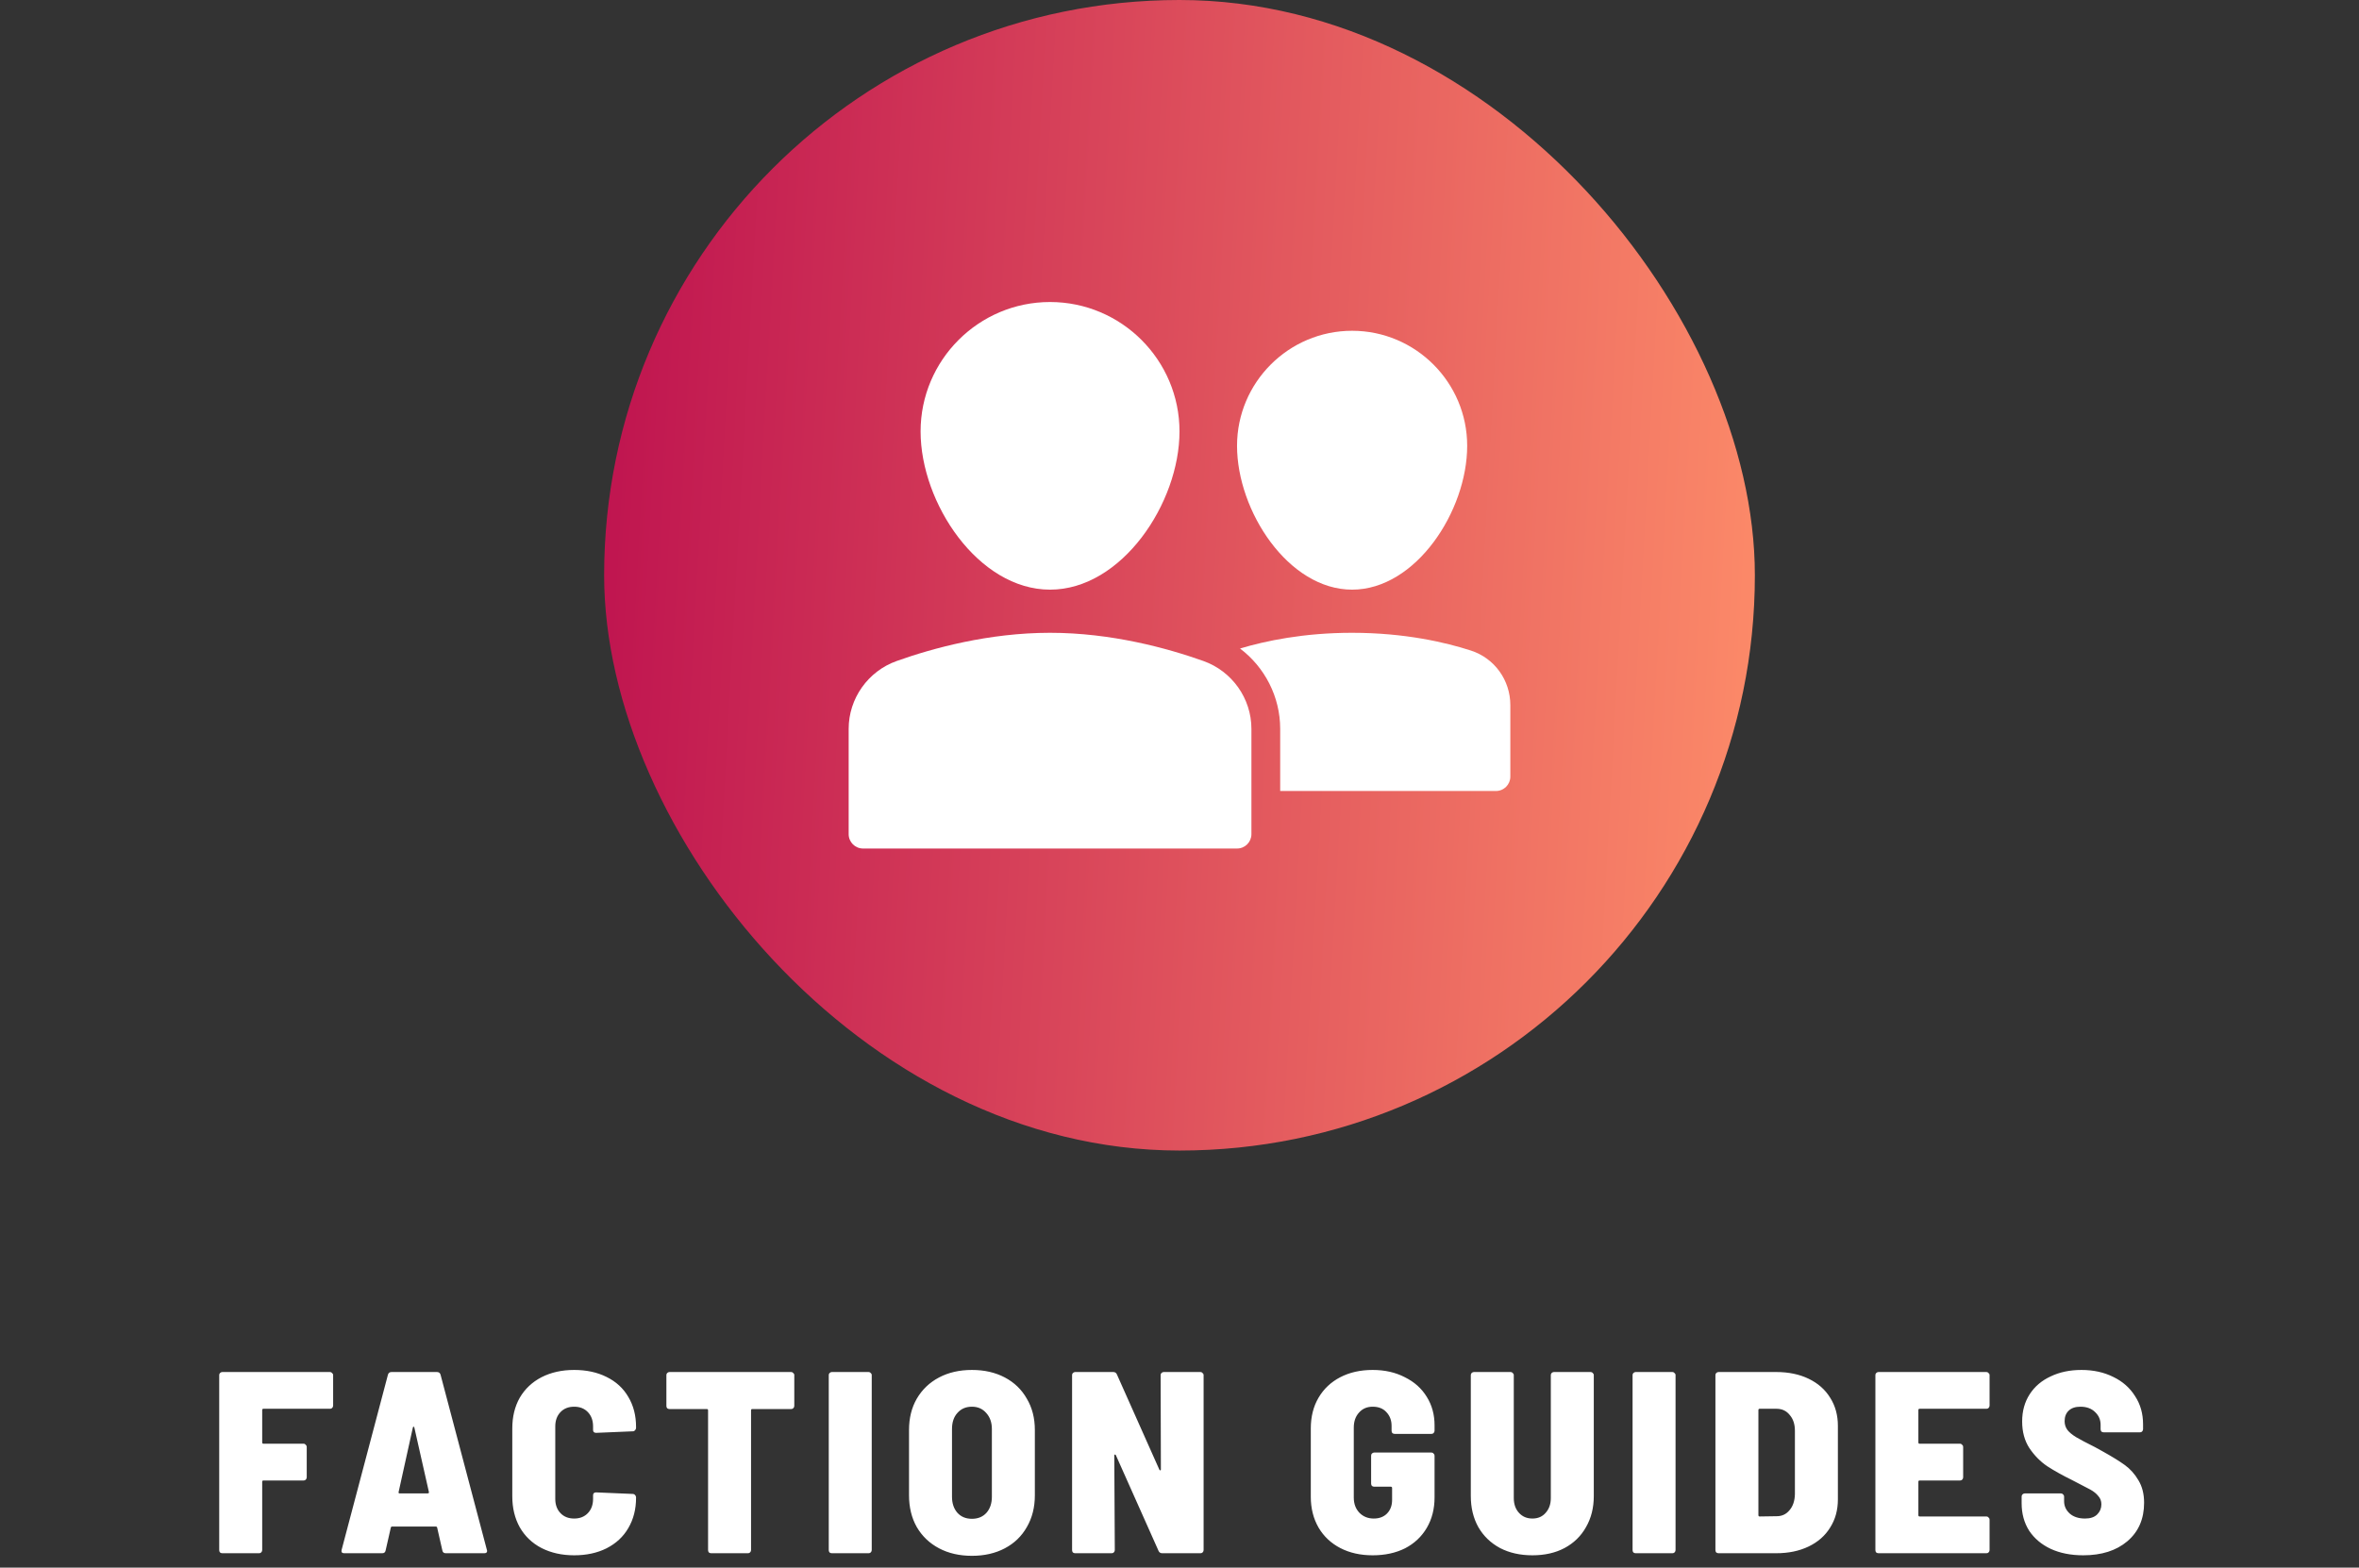
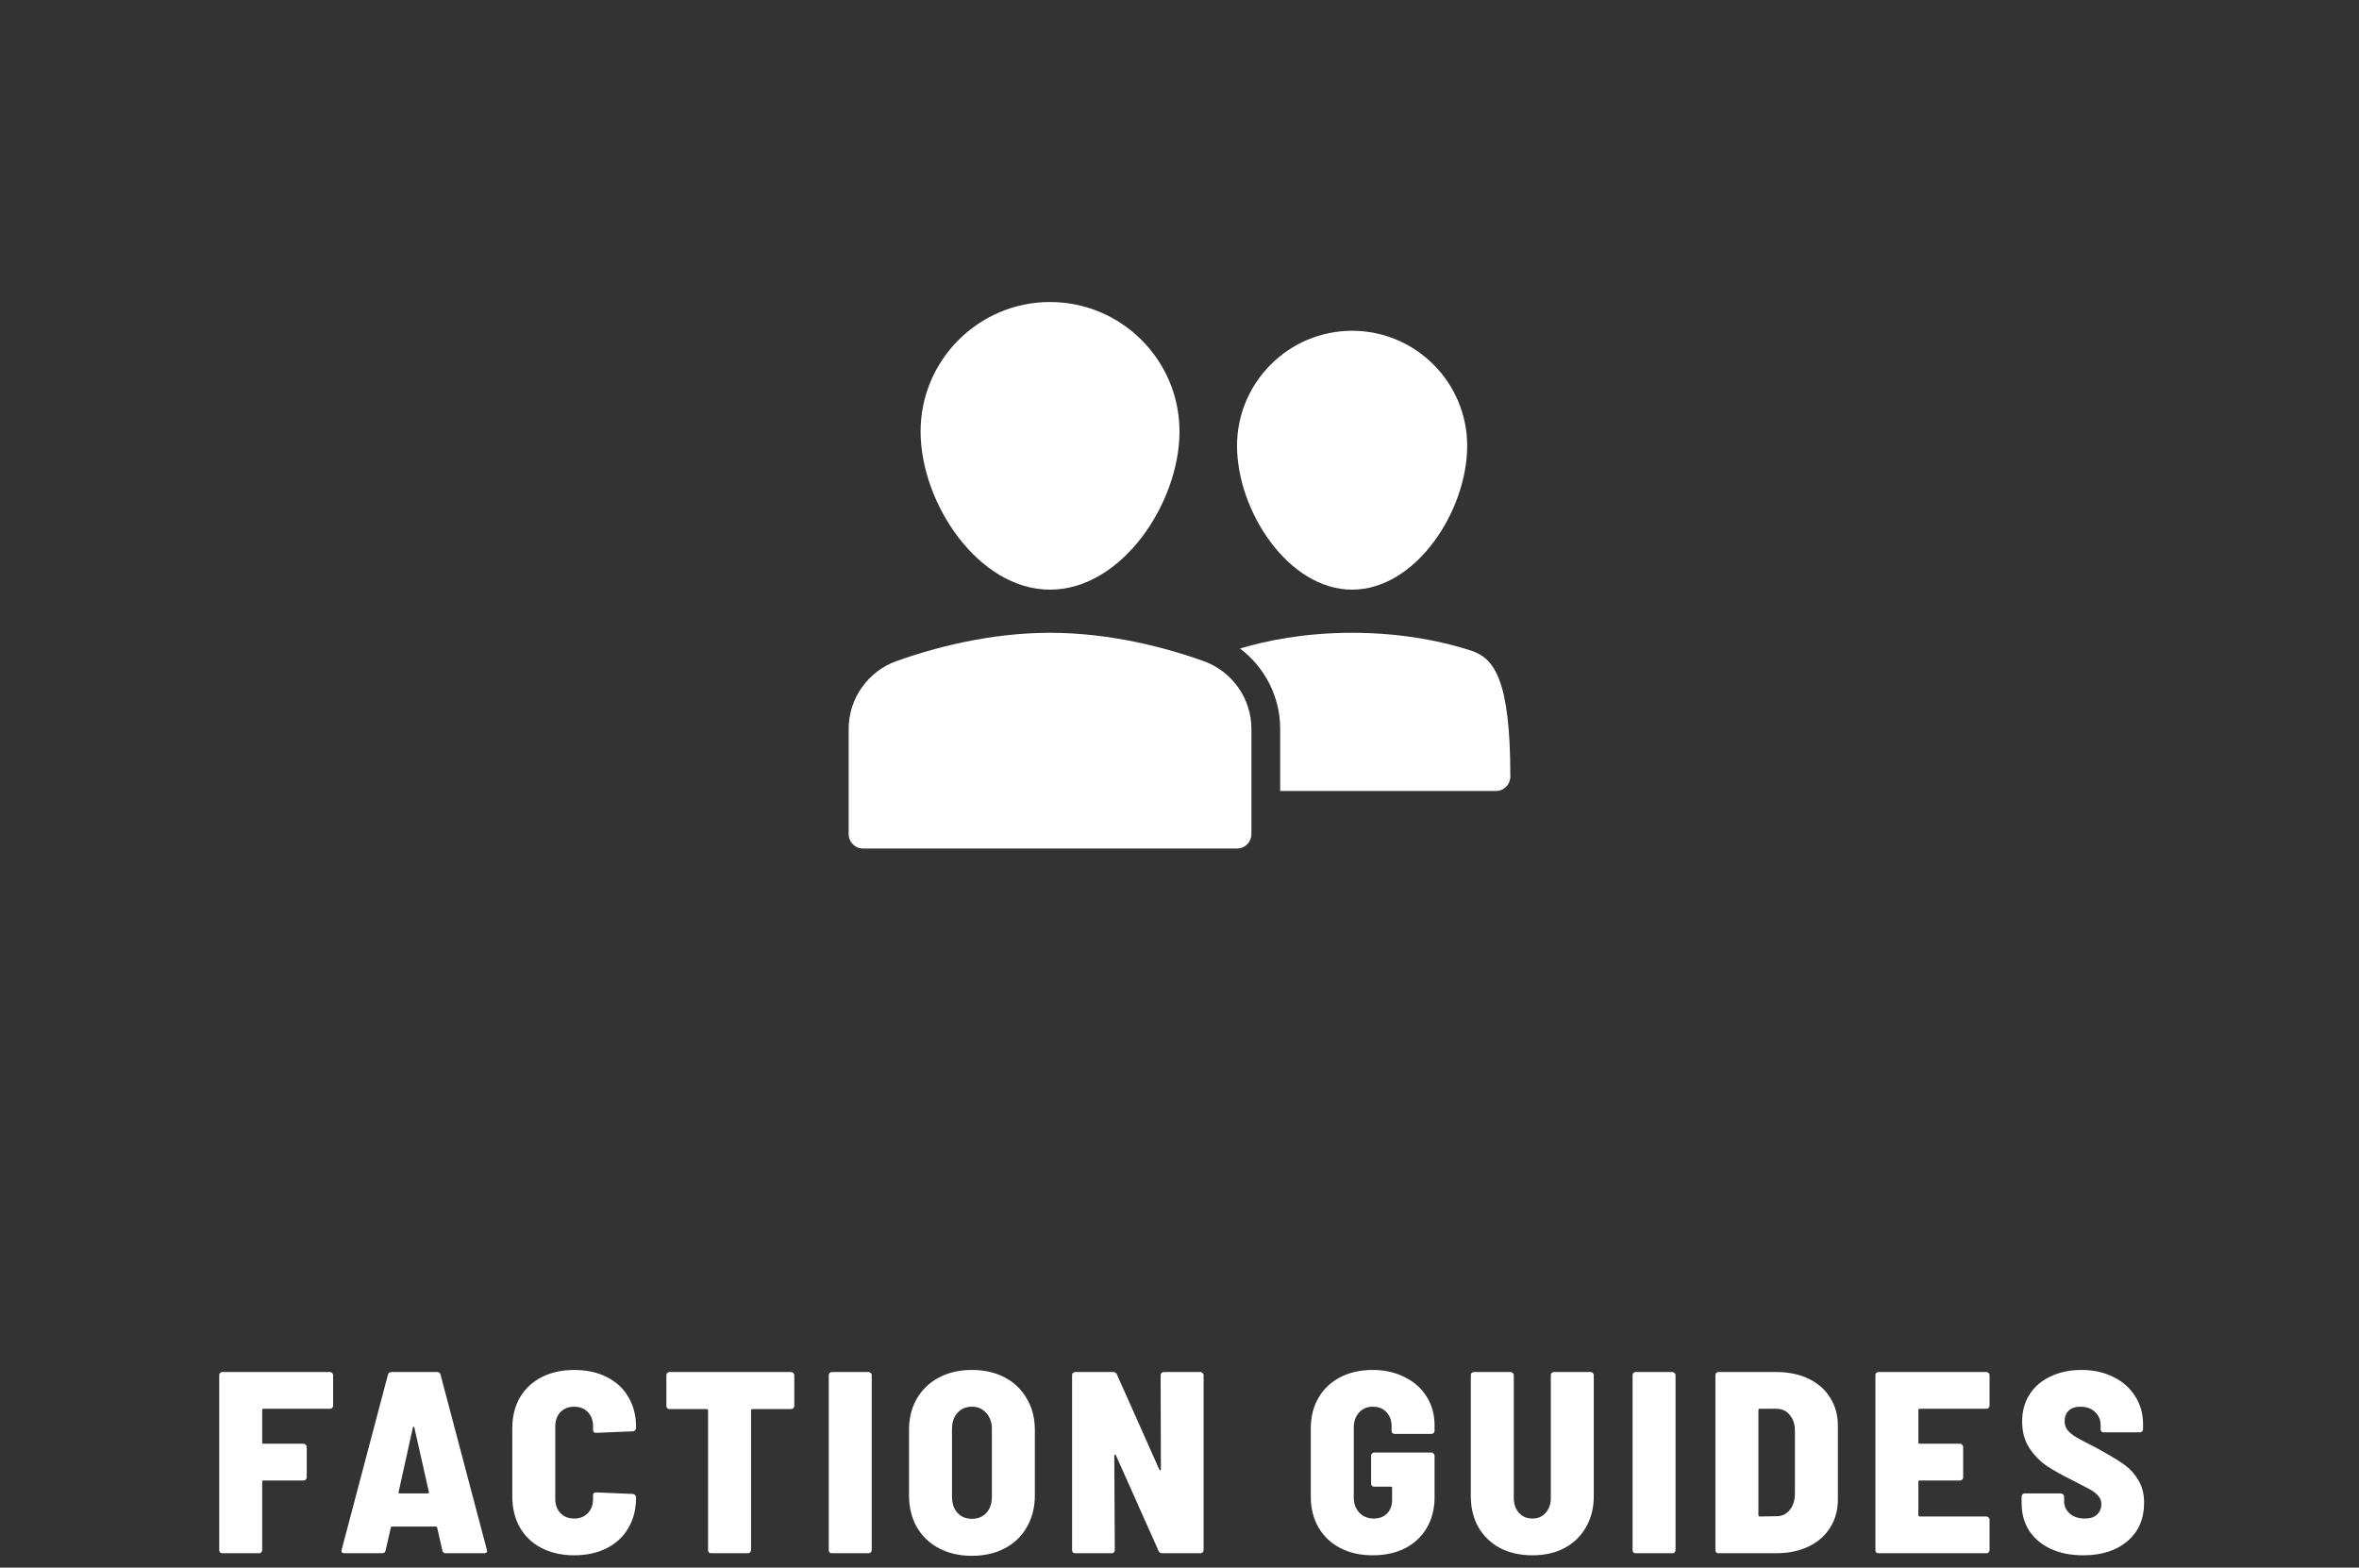
<svg xmlns="http://www.w3.org/2000/svg" fill="none" viewBox="0 0 164 109" height="109" width="164">
  <rect x="0" y="0" width="164" height="109" fill="#333333" stroke="none" />
-   <rect fill="url(#paint0_linear_113_26022)" rx="40" height="80" width="80" x="42" />
  <path fill="white" d="M94 41C98.432 41 102 35.529 102 31C102 26.589 98.411 23 94 23C89.589 23 86 26.589 86 31C86 35.529 89.568 41 94 41Z" />
  <path fill="white" d="M73 41C77.985 41 82 34.982 82 30C82 25.038 77.963 21 73 21C68.037 21 64 25.038 64 30C64 34.982 68.015 41 73 41Z" />
-   <path fill="white" d="M102.263 45.236C100.521 44.672 97.675 44 94 44C90.632 44 87.971 44.564 86.209 45.093C87.931 46.396 89 48.45 89 50.678V55H104C104.553 55 105 54.552 105 54V49.032C105 47.292 103.899 45.767 102.263 45.236Z" />
+   <path fill="white" d="M102.263 45.236C100.521 44.672 97.675 44 94 44C90.632 44 87.971 44.564 86.209 45.093C87.931 46.396 89 48.45 89 50.678V55H104C104.553 55 105 54.552 105 54C105 47.292 103.899 45.767 102.263 45.236Z" />
  <path fill="white" d="M83.658 45.96C81.146 45.066 77.258 44 73 44C68.742 44 64.854 45.066 62.342 45.96C60.343 46.671 59 48.567 59 50.678V58C59 58.552 59.447 59 60 59H86C86.553 59 87 58.552 87 58V50.678C87 48.567 85.657 46.671 83.658 45.96Z" />
  <path fill="white" d="M23.16 97.74C23.16 97.8 23.136 97.854 23.088 97.902C23.052 97.938 23.004 97.956 22.944 97.956H18.318C18.258 97.956 18.228 97.986 18.228 98.046V100.296C18.228 100.356 18.258 100.386 18.318 100.386H21.108C21.168 100.386 21.216 100.41 21.252 100.458C21.3 100.494 21.324 100.542 21.324 100.602V102.726C21.324 102.786 21.3 102.84 21.252 102.888C21.216 102.924 21.168 102.942 21.108 102.942H18.318C18.258 102.942 18.228 102.972 18.228 103.032V107.784C18.228 107.844 18.204 107.898 18.156 107.946C18.12 107.982 18.072 108 18.012 108H15.456C15.396 108 15.342 107.982 15.294 107.946C15.258 107.898 15.24 107.844 15.24 107.784V95.616C15.24 95.556 15.258 95.508 15.294 95.472C15.342 95.424 15.396 95.4 15.456 95.4H22.944C23.004 95.4 23.052 95.424 23.088 95.472C23.136 95.508 23.16 95.556 23.16 95.616V97.74ZM30.986 108C30.854 108 30.776 107.934 30.752 107.802L30.392 106.218C30.38 106.17 30.35 106.146 30.302 106.146H27.26C27.212 106.146 27.182 106.17 27.17 106.218L26.81 107.802C26.786 107.934 26.708 108 26.576 108H23.93C23.774 108 23.714 107.922 23.75 107.766L26.972 95.58C27.008 95.46 27.092 95.4 27.224 95.4H30.374C30.506 95.4 30.59 95.46 30.626 95.58L33.848 107.766L33.866 107.838C33.866 107.946 33.8 108 33.668 108H30.986ZM27.71 103.752C27.698 103.812 27.728 103.842 27.8 103.842H29.726C29.75 103.842 29.774 103.836 29.798 103.824C29.822 103.8 29.828 103.77 29.816 103.734L28.808 99.27C28.796 99.222 28.778 99.198 28.754 99.198C28.73 99.198 28.712 99.222 28.7 99.27L27.71 103.752ZM39.917 108.144C39.065 108.144 38.309 107.976 37.649 107.64C37.001 107.304 36.497 106.824 36.137 106.2C35.789 105.576 35.615 104.856 35.615 104.04V99.324C35.615 98.508 35.789 97.794 36.137 97.182C36.497 96.57 37.001 96.096 37.649 95.76C38.309 95.424 39.065 95.256 39.917 95.256C40.769 95.256 41.519 95.418 42.167 95.742C42.827 96.066 43.331 96.528 43.679 97.128C44.039 97.728 44.219 98.424 44.219 99.216V99.288C44.219 99.348 44.195 99.402 44.147 99.45C44.111 99.498 44.063 99.522 44.003 99.522L41.447 99.63C41.303 99.63 41.231 99.564 41.231 99.432V99.18C41.231 98.772 41.111 98.442 40.871 98.19C40.631 97.938 40.313 97.812 39.917 97.812C39.521 97.812 39.203 97.938 38.963 98.19C38.723 98.442 38.603 98.772 38.603 99.18V104.22C38.603 104.628 38.723 104.958 38.963 105.21C39.203 105.462 39.521 105.588 39.917 105.588C40.313 105.588 40.631 105.462 40.871 105.21C41.111 104.958 41.231 104.628 41.231 104.22V103.968C41.231 103.836 41.303 103.77 41.447 103.77L44.003 103.878C44.063 103.878 44.111 103.902 44.147 103.95C44.195 103.998 44.219 104.052 44.219 104.112V104.148C44.219 104.94 44.039 105.642 43.679 106.254C43.331 106.854 42.827 107.322 42.167 107.658C41.519 107.982 40.769 108.144 39.917 108.144ZM55.004 95.4C55.064 95.4 55.112 95.424 55.148 95.472C55.196 95.508 55.22 95.556 55.22 95.616V97.758C55.22 97.818 55.196 97.872 55.148 97.92C55.112 97.956 55.064 97.974 55.004 97.974H52.304C52.244 97.974 52.214 98.004 52.214 98.064V107.784C52.214 107.844 52.19 107.898 52.142 107.946C52.106 107.982 52.058 108 51.998 108H49.442C49.382 108 49.328 107.982 49.28 107.946C49.244 107.898 49.226 107.844 49.226 107.784V98.064C49.226 98.004 49.196 97.974 49.136 97.974H46.544C46.484 97.974 46.43 97.956 46.382 97.92C46.346 97.872 46.328 97.818 46.328 97.758V95.616C46.328 95.556 46.346 95.508 46.382 95.472C46.43 95.424 46.484 95.4 46.544 95.4H55.004ZM57.832 108C57.772 108 57.718 107.982 57.67 107.946C57.634 107.898 57.616 107.844 57.616 107.784V95.616C57.616 95.556 57.634 95.508 57.67 95.472C57.718 95.424 57.772 95.4 57.832 95.4H60.388C60.448 95.4 60.496 95.424 60.532 95.472C60.58 95.508 60.604 95.556 60.604 95.616V107.784C60.604 107.844 60.58 107.898 60.532 107.946C60.496 107.982 60.448 108 60.388 108H57.832ZM67.57 108.18C66.706 108.18 65.944 108.006 65.284 107.658C64.624 107.31 64.108 106.818 63.736 106.182C63.376 105.546 63.196 104.808 63.196 103.968V99.432C63.196 98.604 63.376 97.878 63.736 97.254C64.108 96.618 64.624 96.126 65.284 95.778C65.944 95.43 66.706 95.256 67.57 95.256C68.434 95.256 69.196 95.43 69.856 95.778C70.516 96.126 71.026 96.618 71.386 97.254C71.758 97.878 71.944 98.604 71.944 99.432V103.968C71.944 104.808 71.758 105.546 71.386 106.182C71.026 106.818 70.516 107.31 69.856 107.658C69.196 108.006 68.434 108.18 67.57 108.18ZM67.57 105.606C67.99 105.606 68.326 105.468 68.578 105.192C68.83 104.904 68.956 104.532 68.956 104.076V99.36C68.956 98.904 68.824 98.532 68.56 98.244C68.308 97.956 67.978 97.812 67.57 97.812C67.15 97.812 66.814 97.956 66.562 98.244C66.31 98.52 66.184 98.892 66.184 99.36V104.076C66.184 104.532 66.31 104.904 66.562 105.192C66.814 105.468 67.15 105.606 67.57 105.606ZM80.688 95.616C80.688 95.556 80.706 95.508 80.742 95.472C80.79 95.424 80.844 95.4 80.904 95.4H83.46C83.52 95.4 83.568 95.424 83.604 95.472C83.652 95.508 83.676 95.556 83.676 95.616V107.784C83.676 107.844 83.652 107.898 83.604 107.946C83.568 107.982 83.52 108 83.46 108H80.796C80.676 108 80.592 107.946 80.544 107.838L77.574 101.178C77.55 101.142 77.526 101.13 77.502 101.142C77.478 101.142 77.466 101.166 77.466 101.214L77.502 107.784C77.502 107.844 77.478 107.898 77.43 107.946C77.394 107.982 77.346 108 77.286 108H74.748C74.688 108 74.634 107.982 74.586 107.946C74.55 107.898 74.532 107.844 74.532 107.784V95.616C74.532 95.556 74.55 95.508 74.586 95.472C74.634 95.424 74.688 95.4 74.748 95.4H77.394C77.514 95.4 77.598 95.454 77.646 95.562L80.598 102.186C80.622 102.222 80.646 102.24 80.67 102.24C80.694 102.24 80.706 102.216 80.706 102.168L80.688 95.616ZM95.43 108.144C94.578 108.144 93.828 107.976 93.18 107.64C92.532 107.304 92.028 106.83 91.668 106.218C91.308 105.594 91.128 104.88 91.128 104.076V99.324C91.128 98.508 91.308 97.794 91.668 97.182C92.028 96.57 92.532 96.096 93.18 95.76C93.828 95.424 94.578 95.256 95.43 95.256C96.27 95.256 97.014 95.424 97.662 95.76C98.322 96.084 98.832 96.54 99.192 97.128C99.552 97.704 99.732 98.364 99.732 99.108V99.486C99.732 99.546 99.708 99.6 99.66 99.648C99.624 99.684 99.576 99.702 99.516 99.702H96.96C96.9 99.702 96.846 99.684 96.798 99.648C96.762 99.6 96.744 99.546 96.744 99.486V99.144C96.744 98.76 96.624 98.442 96.384 98.19C96.156 97.938 95.838 97.812 95.43 97.812C95.034 97.812 94.716 97.95 94.476 98.226C94.236 98.49 94.116 98.838 94.116 99.27V104.13C94.116 104.562 94.248 104.916 94.512 105.192C94.776 105.456 95.106 105.588 95.502 105.588C95.886 105.588 96.192 105.474 96.42 105.246C96.66 105.006 96.78 104.688 96.78 104.292V103.464C96.78 103.404 96.75 103.374 96.69 103.374H95.538C95.478 103.374 95.424 103.356 95.376 103.32C95.34 103.272 95.322 103.218 95.322 103.158V101.214C95.322 101.154 95.34 101.106 95.376 101.07C95.424 101.022 95.478 100.998 95.538 100.998H99.516C99.576 100.998 99.624 101.022 99.66 101.07C99.708 101.106 99.732 101.154 99.732 101.214V104.112C99.732 104.916 99.552 105.624 99.192 106.236C98.832 106.848 98.328 107.322 97.68 107.658C97.032 107.982 96.282 108.144 95.43 108.144ZM106.536 108.144C105.684 108.144 104.934 107.976 104.286 107.64C103.638 107.292 103.134 106.806 102.774 106.182C102.426 105.558 102.252 104.838 102.252 104.022V95.616C102.252 95.556 102.27 95.508 102.306 95.472C102.354 95.424 102.408 95.4 102.468 95.4H105.024C105.084 95.4 105.132 95.424 105.168 95.472C105.216 95.508 105.24 95.556 105.24 95.616V104.166C105.24 104.586 105.36 104.928 105.6 105.192C105.84 105.456 106.152 105.588 106.536 105.588C106.92 105.588 107.226 105.456 107.454 105.192C107.694 104.928 107.814 104.586 107.814 104.166V95.616C107.814 95.556 107.832 95.508 107.868 95.472C107.916 95.424 107.97 95.4 108.03 95.4H110.586C110.646 95.4 110.694 95.424 110.73 95.472C110.778 95.508 110.802 95.556 110.802 95.616V104.022C110.802 104.838 110.622 105.558 110.262 106.182C109.914 106.806 109.416 107.292 108.768 107.64C108.132 107.976 107.388 108.144 106.536 108.144ZM113.714 108C113.654 108 113.6 107.982 113.552 107.946C113.516 107.898 113.498 107.844 113.498 107.784V95.616C113.498 95.556 113.516 95.508 113.552 95.472C113.6 95.424 113.654 95.4 113.714 95.4H116.27C116.33 95.4 116.378 95.424 116.414 95.472C116.462 95.508 116.486 95.556 116.486 95.616V107.784C116.486 107.844 116.462 107.898 116.414 107.946C116.378 107.982 116.33 108 116.27 108H113.714ZM119.474 108C119.414 108 119.36 107.982 119.312 107.946C119.276 107.898 119.258 107.844 119.258 107.784V95.616C119.258 95.556 119.276 95.508 119.312 95.472C119.36 95.424 119.414 95.4 119.474 95.4H123.488C124.34 95.4 125.09 95.556 125.738 95.868C126.386 96.18 126.884 96.618 127.232 97.182C127.592 97.746 127.772 98.4 127.772 99.144V104.256C127.772 105 127.592 105.654 127.232 106.218C126.884 106.782 126.386 107.22 125.738 107.532C125.09 107.844 124.34 108 123.488 108H119.474ZM122.246 105.354C122.246 105.414 122.276 105.444 122.336 105.444L123.524 105.426C123.884 105.426 124.178 105.288 124.406 105.012C124.646 104.736 124.772 104.364 124.784 103.896V99.486C124.784 99.03 124.664 98.664 124.424 98.388C124.196 98.1 123.89 97.956 123.506 97.956H122.336C122.276 97.956 122.246 97.986 122.246 98.046V105.354ZM138.317 97.74C138.317 97.8 138.293 97.854 138.245 97.902C138.209 97.938 138.161 97.956 138.101 97.956H133.457C133.397 97.956 133.367 97.986 133.367 98.046V100.296C133.367 100.356 133.397 100.386 133.457 100.386H136.265C136.325 100.386 136.373 100.41 136.409 100.458C136.457 100.494 136.481 100.542 136.481 100.602V102.726C136.481 102.786 136.457 102.84 136.409 102.888C136.373 102.924 136.325 102.942 136.265 102.942H133.457C133.397 102.942 133.367 102.972 133.367 103.032V105.354C133.367 105.414 133.397 105.444 133.457 105.444H138.101C138.161 105.444 138.209 105.468 138.245 105.516C138.293 105.552 138.317 105.6 138.317 105.66V107.784C138.317 107.844 138.293 107.898 138.245 107.946C138.209 107.982 138.161 108 138.101 108H130.595C130.535 108 130.481 107.982 130.433 107.946C130.397 107.898 130.379 107.844 130.379 107.784V95.616C130.379 95.556 130.397 95.508 130.433 95.472C130.481 95.424 130.535 95.4 130.595 95.4H138.101C138.161 95.4 138.209 95.424 138.245 95.472C138.293 95.508 138.317 95.556 138.317 95.616V97.74ZM144.83 108.144C143.966 108.144 143.21 107.994 142.562 107.694C141.926 107.394 141.428 106.974 141.068 106.434C140.72 105.882 140.546 105.246 140.546 104.526V104.058C140.546 103.998 140.564 103.95 140.6 103.914C140.648 103.866 140.702 103.842 140.762 103.842H143.282C143.342 103.842 143.39 103.866 143.426 103.914C143.474 103.95 143.498 103.998 143.498 104.058V104.382C143.498 104.718 143.63 105.006 143.894 105.246C144.158 105.474 144.512 105.588 144.956 105.588C145.328 105.588 145.61 105.492 145.802 105.3C145.994 105.108 146.09 104.874 146.09 104.598C146.09 104.37 146.018 104.178 145.874 104.022C145.742 103.854 145.556 103.704 145.316 103.572C145.076 103.44 144.662 103.224 144.074 102.924C143.39 102.588 142.808 102.264 142.328 101.952C141.848 101.628 141.434 101.208 141.086 100.692C140.75 100.176 140.582 99.558 140.582 98.838C140.582 98.118 140.756 97.488 141.104 96.948C141.452 96.408 141.938 95.994 142.562 95.706C143.186 95.406 143.9 95.256 144.704 95.256C145.532 95.256 146.27 95.418 146.918 95.742C147.566 96.054 148.07 96.498 148.43 97.074C148.802 97.638 148.988 98.292 148.988 99.036V99.378C148.988 99.438 148.964 99.492 148.916 99.54C148.88 99.576 148.832 99.594 148.772 99.594H146.252C146.192 99.594 146.138 99.576 146.09 99.54C146.054 99.492 146.036 99.438 146.036 99.378V99.072C146.036 98.724 145.91 98.43 145.658 98.19C145.406 97.938 145.064 97.812 144.632 97.812C144.284 97.812 144.014 97.902 143.822 98.082C143.63 98.262 143.534 98.508 143.534 98.82C143.534 99.048 143.6 99.252 143.732 99.432C143.864 99.6 144.068 99.768 144.344 99.936C144.632 100.104 145.064 100.332 145.64 100.62L146.162 100.908C146.81 101.268 147.326 101.586 147.71 101.862C148.094 102.138 148.412 102.492 148.664 102.924C148.928 103.356 149.06 103.878 149.06 104.49C149.06 105.618 148.67 106.512 147.89 107.172C147.122 107.82 146.102 108.144 144.83 108.144Z" />
  <defs>
    <linearGradient gradientUnits="userSpaceOnUse" y2="4.644" x2="126.158" y1="0" x1="42" id="paint0_linear_113_26022">
      <stop stop-color="#BE124F" />
      <stop stop-color="#FD8C69" offset="1" />
    </linearGradient>
  </defs>
</svg>